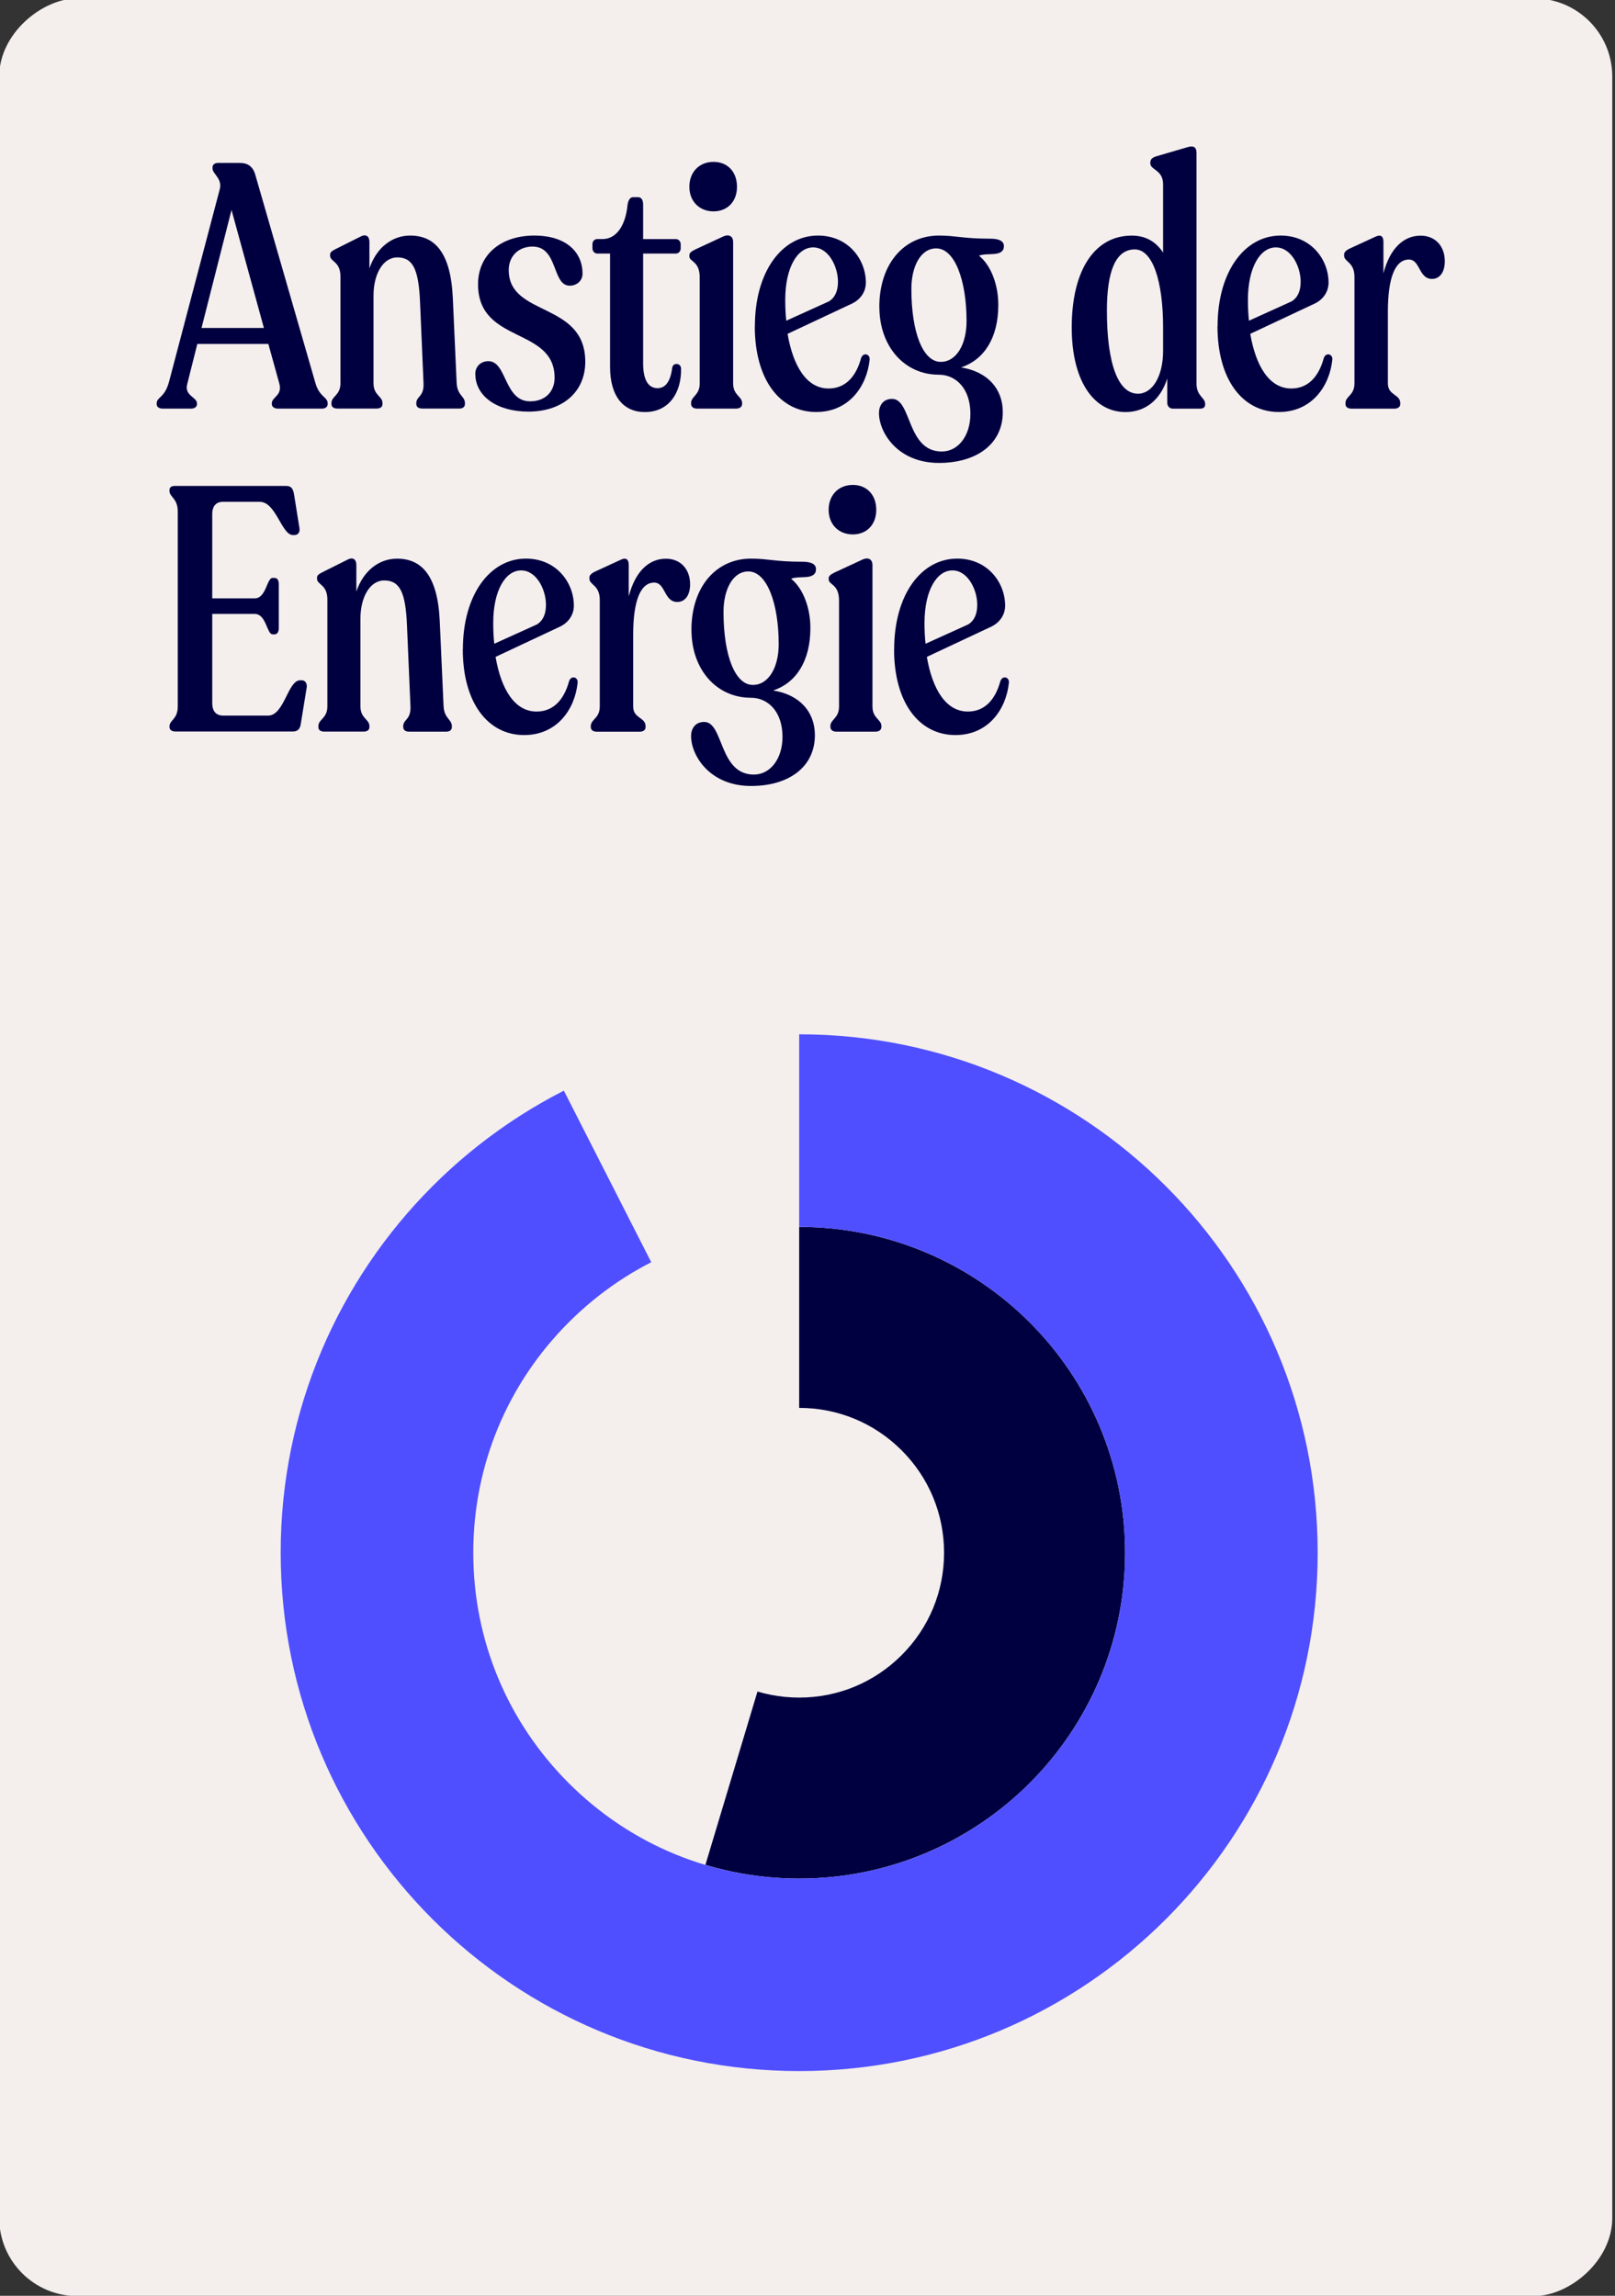
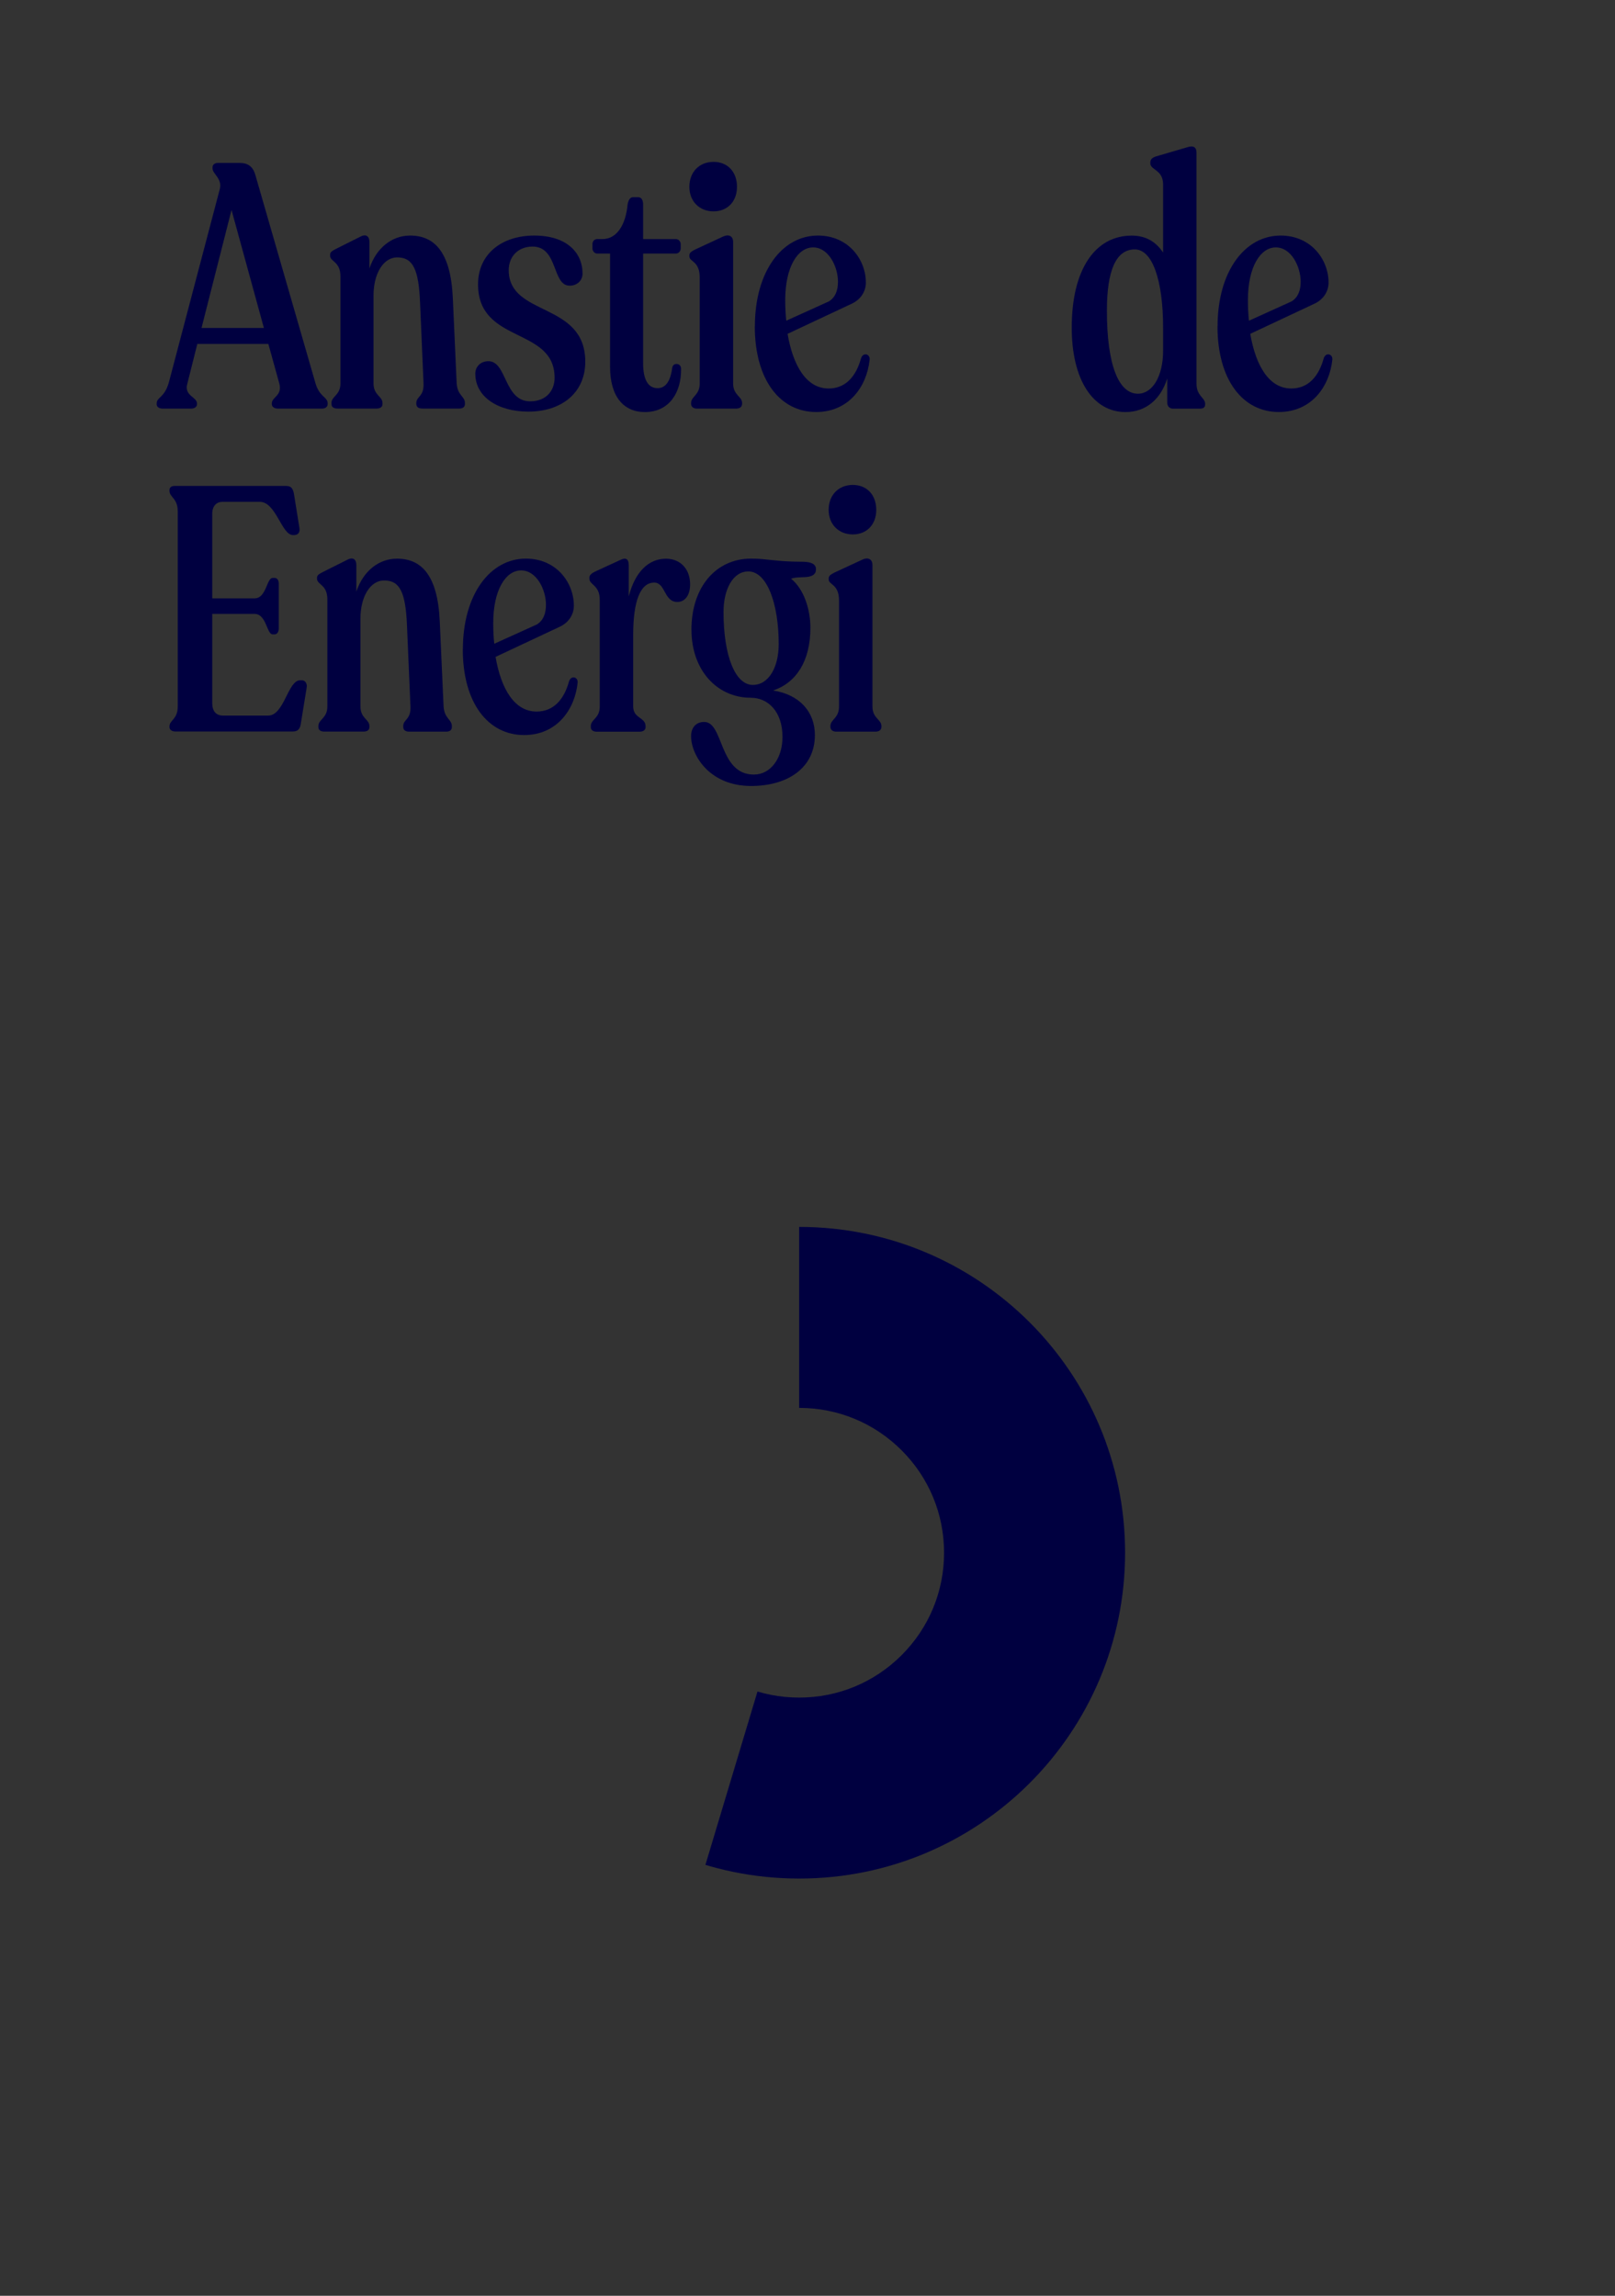
<svg xmlns="http://www.w3.org/2000/svg" id="Data" viewBox="0 0 331.07 470.74">
  <rect x="0" y="0" width="331.07" height="470.74" fill="#333333" stroke="none" />
  <defs>
    <style>
      .cls-1 {
        fill: none;
      }

      .cls-2 {
        clip-path: url(#clippath-1);
      }

      .cls-3 {
        fill: #4f4fff;
      }

      .cls-4 {
        fill: #000040;
      }

      .cls-5 {
        fill: #f4eeed;
      }

      .cls-6 {
        clip-path: url(#clippath);
      }
    </style>
    <clipPath id="clippath">
      <polygon class="cls-1" points="234.52 238.58 163.83 238.58 163.83 318.37 129.18 433.75 234.52 433.75 234.52 238.58" />
    </clipPath>
    <clipPath id="clippath-1">
      <polygon class="cls-1" points="284.69 428.27 284.27 196.84 163.83 196.84 163.83 318.37 105.27 203.37 54.6 202.8 54.6 428.27 284.69 428.27" />
    </clipPath>
  </defs>
  <g>
-     <rect class="cls-5" x="-70.4" y="69.9" width="471.13" height="330.67" rx="16.02" ry="16.02" transform="translate(-70.06 400.4) rotate(-90)" />
    <g>
      <path class="cls-4" d="M32.12,82.86v-.14c0-1.35,1.63-1.06,2.54-4.47l10.39-39.45c.57-2.2-1.48-3.12-1.48-4.26v-.28c0-.5.49-.85,1.06-.85h4.52c1.63,0,2.69.71,3.18,2.41l12.37,42.86c.85,2.77,2.47,2.7,2.47,4.04v.14c0,.57-.49.92-1.13.92h-9.12c-.64,0-1.2-.35-1.2-.92v-.14c0-1.35,2.19-1.56,1.55-4.04l-2.26-8.16h-14.56l-2.05,8.16c-.71,2.48,1.98,2.7,1.98,4.04v.14c0,.57-.49.92-1.2.92h-5.87c-.71,0-1.2-.35-1.2-.92ZM54.1,67.25l-6.64-24.2-6.15,24.2h12.79Z" />
      <path class="cls-4" d="M85.34,82.86v-.21c0-1.42,1.63-1.28,1.48-4.12l-.71-16.53c-.28-6.81-1.48-9.22-4.66-9.22-2.97,0-4.88,3.48-4.88,7.8v18.02c0,2.48,1.84,2.63,1.84,4.04v.21c0,.57-.42.92-1.2.92h-8.06c-.78,0-1.2-.35-1.2-.92v-.21c0-1.42,1.84-1.56,1.84-4.04v-21.92c0-3.12-2.12-2.98-2.12-4.26v-.21c0-.43.28-.71,1.13-1.14l5.09-2.55c1.2-.64,1.84,0,1.84,1.06v5.46c1.41-4.19,4.59-6.74,8.34-6.74,5.02,0,8.34,3.41,8.76,12.84l.78,17.38c.14,2.62,1.7,2.7,1.7,4.12v.21c0,.57-.42.92-1.13.92h-7.63c-.78,0-1.2-.35-1.2-.92Z" />
      <path class="cls-4" d="M97.43,76.69c0-1.56,1.13-2.63,2.69-2.63,3.82,0,3.18,8.23,8.55,8.23,3.25,0,5.02-2.13,5.02-4.83,0-10.5-15.69-6.88-15.69-19.16,0-6.24,4.88-10,11.52-10s9.9,3.48,9.9,7.8c0,1.49-1.2,2.48-2.62,2.48-3.68,0-2.33-8.02-7.63-8.02-2.9,0-4.88,1.99-4.88,4.82,0,9.65,15.69,6.39,15.69,18.8,0,6.32-4.81,10.22-11.66,10.22-6.36,0-10.88-3.12-10.88-7.73Z" />
      <path class="cls-4" d="M125.06,75.19v-23.2h-2.62c-.57,0-.99-.5-.99-1.06v-.85c0-.64.42-1.06.99-1.06h1.06c2.83,0,4.74-2.7,5.16-7.1.14-.85.49-1.49,1.13-1.49h.99c.71,0,1.06.57,1.06,1.56v7.03h6.71c.57,0,.99.5.99,1.06v.85c0,.57-.42,1.06-.99,1.06h-6.71v22.49c0,3.33.99,5.11,2.97,5.11,1.63,0,2.62-1.42,2.97-4.04.07-.64.42-.92.92-.92s.92.36.92.99c.07,4.82-2.4,8.87-7.42,8.87-4.38,0-7.14-3.19-7.14-9.29Z" />
      <path class="cls-4" d="M141.32,38.3c0-3.05,2.05-5.11,4.95-5.11s4.81,2.06,4.81,5.11-1.98,5.04-4.81,5.04-4.95-1.99-4.95-5.04ZM141.67,82.79v-.14c0-1.42,1.77-1.56,1.77-4.04v-21.71c0-3.41-2.12-3.19-2.12-4.33v-.21c0-.5.35-.78,1.2-1.21l5.65-2.62c1.34-.64,2.12,0,2.12,1.06v29.02c0,2.48,1.84,2.63,1.84,4.04v.14c0,.64-.49.99-1.2.99h-8.06c-.71,0-1.2-.35-1.2-.99Z" />
      <path class="cls-4" d="M154.75,66.89c0-11.14,5.51-18.59,12.93-18.59,6.22,0,9.82,4.9,9.82,9.65,0,1.84-1.06,3.41-2.76,4.26l-13.29,6.24c1.13,6.6,3.89,11.21,8.41,11.21,3.53,0,5.65-2.55,6.64-6.17.42-1.35,1.91-.92,1.77.28-.57,5.46-4.24,10.71-10.96,10.71-7.42,0-12.58-6.6-12.58-17.6ZM161.18,65.76l8.76-3.97c1.34-.85,1.84-2.27,1.84-4.04,0-3.05-1.91-7.02-5.09-7.02s-5.72,4.04-5.72,10.79c0,1.49.07,2.91.21,4.26Z" />
-       <path class="cls-4" d="M180.26,62.92c0-8.87,5.09-14.62,12.23-14.62,3.46,0,4.95.64,10.46.64,2.76,0,3.04,1.06,2.76,2.13-.71,1.56-3.25.71-5.02,1.35,2.62,2.13,3.96,6.24,3.96,10.08,0,6.88-2.97,11.28-7.63,12.84,5.37.85,8.55,4.33,8.55,9.15,0,6.67-5.51,10.43-13.08,10.43-8.55,0-12.3-6.31-12.3-10.22,0-1.56.85-2.91,2.69-2.91,4.03,0,2.97,10.79,10.18,10.79,3.39,0,5.87-3.26,5.87-7.73,0-5.11-2.9-8.02-6.5-8.02-6.93,0-12.16-5.68-12.16-13.91ZM198.14,65.83c0-8.3-2.4-14.9-6.22-14.9-3.18,0-5.09,3.69-5.09,8.3,0,9.01,2.4,14.97,6.01,14.97,3.25,0,5.3-3.62,5.3-8.37Z" />
      <path class="cls-4" d="M219.7,67.18c0-11.85,4.74-18.87,12.3-18.87,2.76,0,4.88,1.14,6.43,3.48v-13.98c0-3.05-2.62-2.91-2.62-4.33v-.14c0-.57.28-.99,1.2-1.28l6.29-1.84c1.27-.43,1.98-.14,1.98,1.13v47.33c0,2.55,1.77,2.84,1.77,4.12v.14c0,.57-.35.85-1.06.85h-5.58c-.64,0-1.13-.5-1.13-1.21v-4.97c-1.34,4.26-4.38,6.88-8.55,6.88-6.71,0-11.03-6.67-11.03-17.31ZM233.27,80.73c2.97,0,5.16-3.55,5.16-8.8v-4.75c0-9.72-2.19-16.04-5.8-16.04-3.89,0-5.72,4.4-5.72,12.56,0,10.93,2.33,17.03,6.36,17.03Z" />
      <path class="cls-4" d="M249.6,66.89c0-11.14,5.51-18.59,12.93-18.59,6.22,0,9.82,4.9,9.82,9.65,0,1.84-1.06,3.41-2.76,4.26l-13.29,6.24c1.13,6.6,3.89,11.21,8.41,11.21,3.53,0,5.65-2.55,6.64-6.17.42-1.35,1.91-.92,1.77.28-.57,5.46-4.24,10.71-10.96,10.71-7.42,0-12.58-6.6-12.58-17.6ZM256.03,65.76l8.76-3.97c1.34-.85,1.84-2.27,1.84-4.04,0-3.05-1.91-7.02-5.09-7.02s-5.72,4.04-5.72,10.79c0,1.49.07,2.91.21,4.26Z" />
-       <path class="cls-4" d="M275.82,82.86v-.21c0-1.42,1.84-1.56,1.84-4.04v-21.85c0-3.05-2.12-3.05-2.12-4.33v-.28c0-.43.42-.85,1.2-1.21l5.23-2.41c1.2-.57,1.63.07,1.63,1.06v6.46c1.34-5.18,4.17-7.73,7.63-7.73,2.97,0,4.95,2.13,4.95,5.25,0,2.27-1.06,3.62-2.62,3.62-2.76,0-2.4-3.97-4.74-3.97-2.83,0-4.31,3.76-4.31,10.71v14.69c0,2.48,2.54,2.2,2.54,4.04v.21c0,.57-.49.92-1.2.92h-8.83c-.71,0-1.2-.35-1.2-.92Z" />
      <path class="cls-4" d="M34.74,149.1v-.14c0-1.35,1.7-1.42,1.7-4.12v-39.95c0-2.77-1.7-2.91-1.7-4.26v-.14c0-.57.42-.85,1.06-.85h22.83c.99,0,1.41.43,1.63,1.63l1.13,7.02c.14.92-.35,1.42-1.06,1.42h-.28c-2.33,0-3.46-6.81-6.79-6.81h-7.63c-1.27,0-2.12.85-2.12,2.48v17.31h8.69c2.4,0,2.47-4.19,3.68-4.19h.42c.49,0,.85.43.85,1.21v9.15c0,.71-.35,1.21-.85,1.21h-.42c-1.2,0-1.27-4.19-3.68-4.19h-8.69v18.3c0,1.56.71,2.55,2.26,2.55h9.19c3.32,0,4.03-7.24,6.57-7.24h.35c.71,0,1.13.71.99,1.49l-1.2,7.38c-.14,1.06-.57,1.63-1.63,1.63h-24.1c-.71,0-1.2-.35-1.2-.92Z" />
      <path class="cls-4" d="M82.66,149.1v-.21c0-1.42,1.63-1.28,1.48-4.12l-.71-16.53c-.28-6.81-1.48-9.22-4.66-9.22-2.97,0-4.88,3.48-4.88,7.8v18.02c0,2.48,1.84,2.63,1.84,4.04v.21c0,.57-.42.92-1.2.92h-8.06c-.78,0-1.2-.35-1.2-.92v-.21c0-1.42,1.84-1.56,1.84-4.04v-21.92c0-3.12-2.12-2.98-2.12-4.26v-.21c0-.43.28-.71,1.13-1.13l5.09-2.55c1.2-.64,1.84,0,1.84,1.06v5.46c1.41-4.19,4.59-6.74,8.34-6.74,5.02,0,8.34,3.41,8.76,12.84l.78,17.38c.14,2.62,1.7,2.7,1.7,4.12v.21c0,.57-.42.92-1.13.92h-7.63c-.78,0-1.2-.35-1.2-.92Z" />
      <path class="cls-4" d="M94.89,133.13c0-11.14,5.51-18.59,12.93-18.59,6.22,0,9.82,4.9,9.82,9.65,0,1.84-1.06,3.41-2.76,4.26l-13.29,6.24c1.13,6.6,3.89,11.21,8.41,11.21,3.53,0,5.65-2.55,6.64-6.17.42-1.35,1.91-.92,1.77.28-.57,5.46-4.24,10.71-10.96,10.71-7.42,0-12.58-6.6-12.58-17.6ZM101.32,132l8.76-3.97c1.34-.85,1.84-2.27,1.84-4.04,0-3.05-1.91-7.03-5.09-7.03s-5.72,4.04-5.72,10.79c0,1.49.07,2.91.21,4.26Z" />
      <path class="cls-4" d="M121.11,149.1v-.21c0-1.42,1.84-1.56,1.84-4.04v-21.85c0-3.05-2.12-3.05-2.12-4.33v-.28c0-.43.42-.85,1.2-1.21l5.23-2.41c1.2-.57,1.63.07,1.63,1.06v6.46c1.34-5.18,4.17-7.73,7.63-7.73,2.97,0,4.95,2.13,4.95,5.25,0,2.27-1.06,3.62-2.62,3.62-2.76,0-2.4-3.97-4.74-3.97-2.83,0-4.31,3.76-4.31,10.71v14.69c0,2.48,2.54,2.2,2.54,4.04v.21c0,.57-.49.92-1.2.92h-8.83c-.71,0-1.2-.35-1.2-.92Z" />
      <path class="cls-4" d="M141.74,129.16c0-8.87,5.09-14.62,12.23-14.62,3.46,0,4.95.64,10.46.64,2.76,0,3.04,1.06,2.76,2.13-.71,1.56-3.25.71-5.02,1.35,2.62,2.13,3.96,6.24,3.96,10.08,0,6.88-2.97,11.28-7.63,12.84,5.37.85,8.55,4.33,8.55,9.15,0,6.67-5.51,10.43-13.08,10.43-8.55,0-12.3-6.32-12.3-10.22,0-1.56.85-2.91,2.69-2.91,4.03,0,2.97,10.79,10.18,10.79,3.39,0,5.87-3.26,5.87-7.73,0-5.11-2.9-8.02-6.5-8.02-6.93,0-12.16-5.68-12.16-13.91ZM159.63,132.07c0-8.3-2.4-14.9-6.22-14.9-3.18,0-5.09,3.69-5.09,8.3,0,9.01,2.4,14.97,6.01,14.97,3.25,0,5.3-3.62,5.3-8.37Z" />
      <path class="cls-4" d="M169.87,104.54c0-3.05,2.05-5.11,4.95-5.11s4.81,2.06,4.81,5.11-1.98,5.04-4.81,5.04-4.95-1.99-4.95-5.04ZM170.23,149.03v-.14c0-1.42,1.77-1.56,1.77-4.04v-21.71c0-3.41-2.12-3.19-2.12-4.33v-.21c0-.5.35-.78,1.2-1.21l5.65-2.62c1.34-.64,2.12,0,2.12,1.06v29.02c0,2.48,1.84,2.63,1.84,4.04v.14c0,.64-.49.99-1.2.99h-8.06c-.71,0-1.2-.35-1.2-.99Z" />
-       <path class="cls-4" d="M183.3,133.13c0-11.14,5.51-18.59,12.93-18.59,6.22,0,9.82,4.9,9.82,9.65,0,1.84-1.06,3.41-2.76,4.26l-13.29,6.24c1.13,6.6,3.89,11.21,8.41,11.21,3.53,0,5.65-2.55,6.64-6.17.42-1.35,1.91-.92,1.77.28-.57,5.46-4.24,10.71-10.96,10.71-7.42,0-12.58-6.6-12.58-17.6ZM189.73,132l8.76-3.97c1.34-.85,1.84-2.27,1.84-4.04,0-3.05-1.91-7.03-5.09-7.03s-5.72,4.04-5.72,10.79c0,1.49.07,2.91.21,4.26Z" />
    </g>
  </g>
  <g class="cls-6">
    <path class="cls-4" d="M163.83,288.68c7.93,0,15.39,3.09,21,8.7,5.61,5.61,8.7,13.06,8.7,21s-3.09,15.39-8.7,21c-5.61,5.61-13.06,8.7-21,8.7s-15.39-3.09-21-8.7c-5.61-5.61-8.7-13.06-8.7-21s3.09-15.39,8.7-21c5.61-5.61,13.06-8.7,21-8.7M163.83,251.57c-36.9,0-66.81,29.91-66.81,66.81s29.91,66.81,66.81,66.81,66.81-29.91,66.81-66.81-29.91-66.81-66.81-66.81h0Z" />
  </g>
  <g class="cls-2">
-     <path class="cls-3" d="M163.83,251.57c17.84,0,34.62,6.95,47.24,19.57,12.62,12.62,19.57,29.39,19.57,47.24s-6.95,34.62-19.57,47.24c-12.62,12.62-29.39,19.57-47.24,19.57s-34.62-6.95-47.24-19.57c-12.62-12.62-19.57-29.39-19.57-47.24s6.95-34.62,19.57-47.24c12.62-12.62,29.39-19.57,47.24-19.57M163.83,212.08c-58.7,0-106.29,47.59-106.29,106.29s47.59,106.29,106.29,106.29,106.29-47.59,106.29-106.29-47.59-106.29-106.29-106.29h0Z" />
-   </g>
+     </g>
</svg>